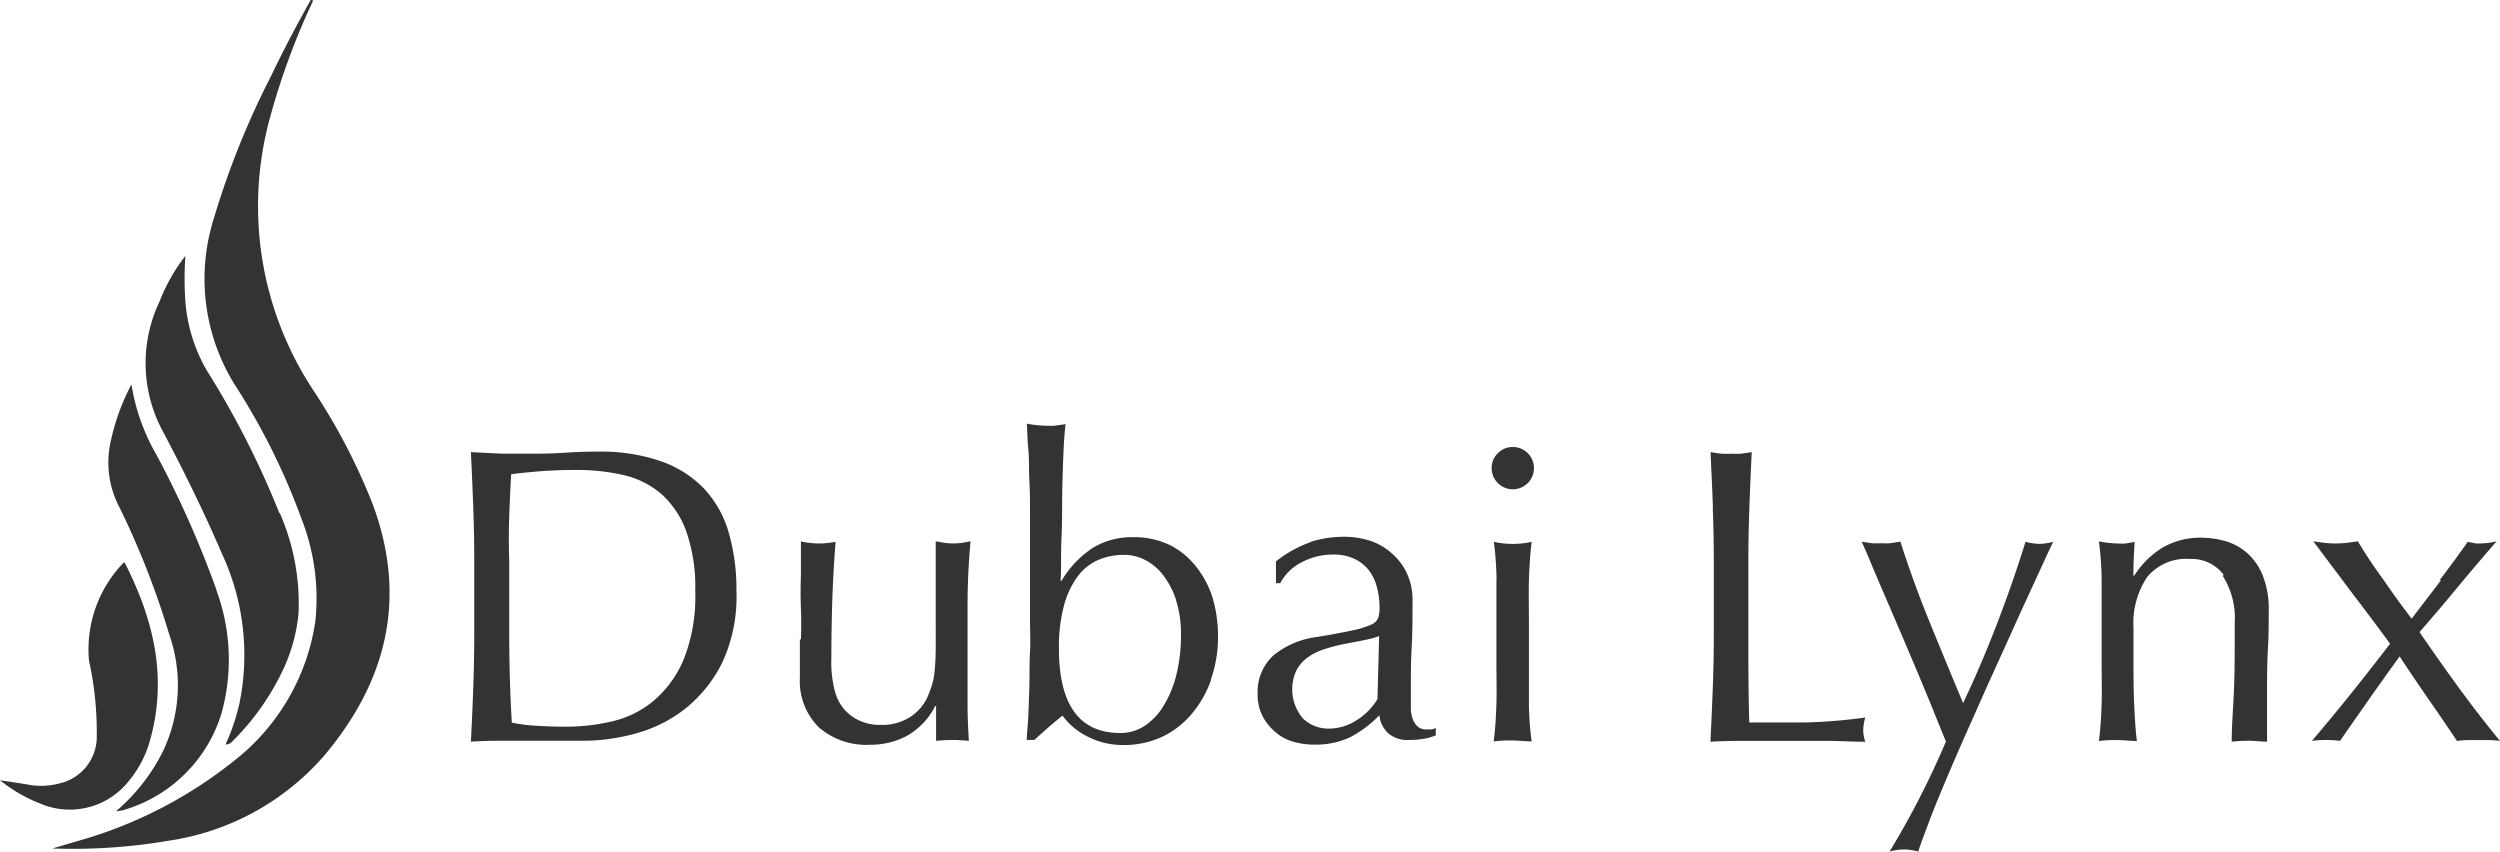
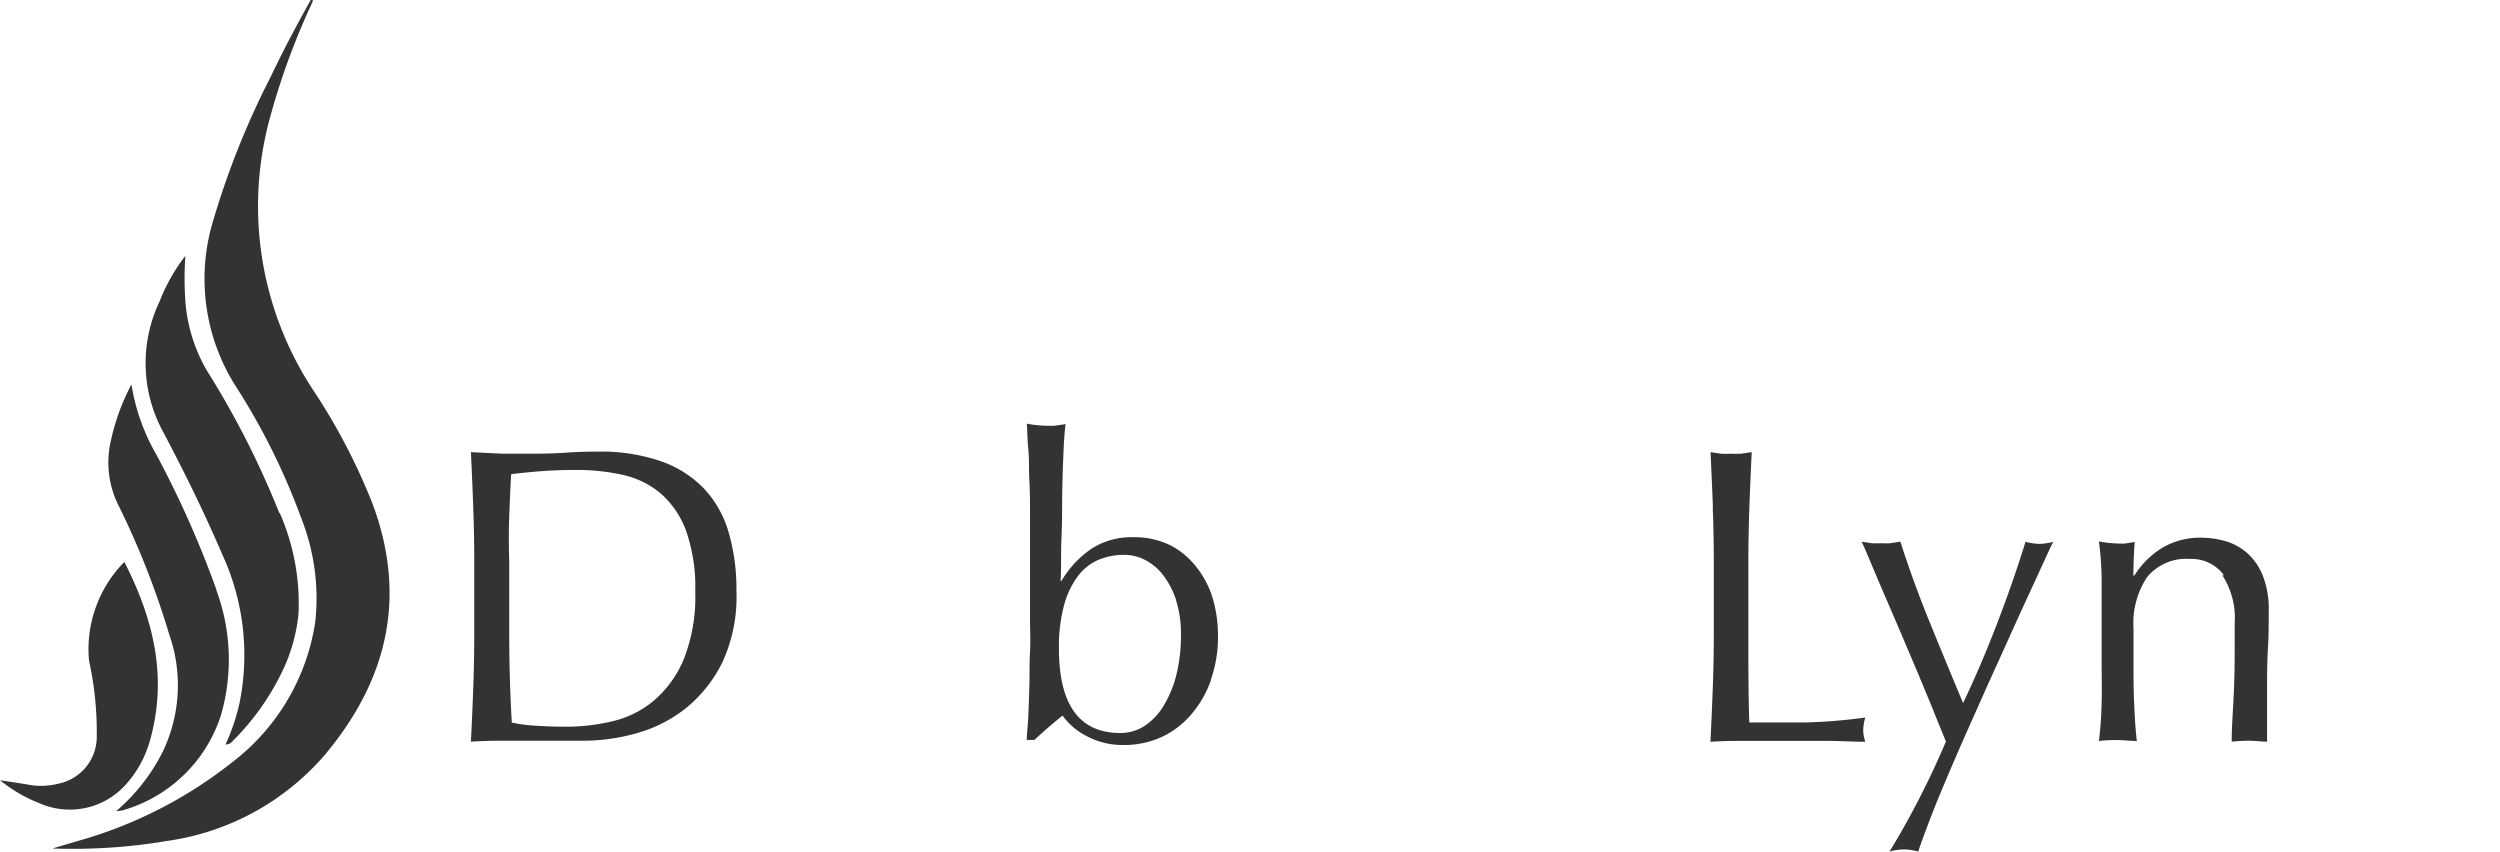
<svg xmlns="http://www.w3.org/2000/svg" viewBox="0 0 132.618 45.173">
  <defs>
    <style>.cls-1{fill:#333;}</style>
  </defs>
  <title>host7</title>
  <g id="圖層_2" data-name="圖層 2">
    <g id="圖層_3" data-name="圖層 3">
      <path class="cls-1" d="M19.778,26.763a32.432,32.432,0,0,0-3.128-6.016A17.718,17.718,0,0,1,14.297,6.335a38.12,38.12,0,0,1,2.279-6.228c.048-.103,0-.116-.096-.103-.739,1.321-1.458,2.676-2.108,4.045a43.8,43.8,0,0,0-3.025,7.528,10.628,10.628,0,0,0,1.109,8.835,35.355,35.355,0,0,1,3.525,7.076,11.566,11.566,0,0,1,.746,5.475A11.497,11.497,0,0,1,12.394,40.376,23.371,23.371,0,0,1,4.106,44.619l-1.328.39a30.153,30.153,0,0,0,6.118-.404,13.523,13.523,0,0,0,8.315-4.537c3.319-3.949,4.401-8.343,2.566-13.304" />
      <path class="cls-1" d="M14.817,27.215A46.592,46.592,0,0,0,10.991,19.687a8.589,8.589,0,0,1-1.157-3.696,17.171,17.171,0,0,1,0-2.416,9.581,9.581,0,0,0-1.369,2.416,7.604,7.604,0,0,0,.116,6.782c1.191,2.245,2.245,4.394,3.217,6.652a12.75,12.75,0,0,1,.897,7.918,10.95,10.95,0,0,1-.732,2.149c.26,0,.349-.151.465-.267a13.291,13.291,0,0,0,2.628-3.785,9.041,9.041,0,0,0,.78-2.895,11.956,11.956,0,0,0-.992-5.324" />
      <path class="cls-1" d="M11.491,31.315a53.21,53.21,0,0,0-3.189-7.186,10.799,10.799,0,0,1-1.328-3.737,11.47,11.47,0,0,0-1.088,2.97A5.071,5.071,0,0,0,6.317,26.873,43.697,43.697,0,0,1,8.979,33.662a8.137,8.137,0,0,1-.356,6.235,10.136,10.136,0,0,1-2.464,3.134,2.539,2.539,0,0,0,.356-.048,7.692,7.692,0,0,0,5.208-5.051,10.594,10.594,0,0,0-.246-6.625" />
      <path class="cls-1" d="M6.604,29.802a6.591,6.591,0,0,0-1.882,5.242,17.684,17.684,0,0,1,.411,3.963,2.539,2.539,0,0,1-1.985,2.553,3.812,3.812,0,0,1-1.547.082C1.109,41.553.609,41.484,0,41.389a7.891,7.891,0,0,0,2.087,1.218,3.99,3.99,0,0,0,4.674-1.088,5.81,5.81,0,0,0,1.204-2.272c.931-3.333.178-6.419-1.369-9.438" />
      <path class="cls-1" d="M25.103,26.873c-.034-.944-.075-1.909-.123-2.888l1.684.082h1.684q.849,0,1.684-.055c.554-.041,1.122-.055,1.684-.055a9.752,9.752,0,0,1,3.353.513,5.845,5.845,0,0,1,2.286,1.458,5.735,5.735,0,0,1,1.3,2.32,10.786,10.786,0,0,1,.411,3.087,8.315,8.315,0,0,1-.739,3.785,7.227,7.227,0,0,1-1.964,2.464,7.357,7.357,0,0,1-2.628,1.321,10.478,10.478,0,0,1-2.737.39H26.472q-.732,0-1.492.048c.048-.924.089-1.861.123-2.806s.055-1.916.055-2.895v-3.833q0-1.471-.055-2.888m2.012,11.402a7.905,7.905,0,0,0,1.273.171q.801.055,1.649.055a10.642,10.642,0,0,0,2.45-.287,5.29,5.29,0,0,0,2.197-1.095,5.851,5.851,0,0,0,1.588-2.197,9.027,9.027,0,0,0,.609-3.6,8.986,8.986,0,0,0-.479-3.189,4.866,4.866,0,0,0-1.314-1.971,4.688,4.688,0,0,0-1.998-1.006,11.046,11.046,0,0,0-2.539-.274q-1.006,0-1.875.068t-1.56.157q-.062,1.074-.103,2.238t0,2.375v3.833q0,2.409.137,4.722" />
-       <path class="cls-1" d="M42.486,33.922q.034-.835,0-1.663t0-1.69V28.721a4.921,4.921,0,0,0,.938.11,4.859,4.859,0,0,0,.903-.089q-.11,1.369-.171,2.929c-.034,1.061-.055,2.149-.055,3.264a6.016,6.016,0,0,0,.198,1.773,2.32,2.32,0,0,0,1.28,1.512,2.553,2.553,0,0,0,1.129.233,2.737,2.737,0,0,0,1.56-.411,2.525,2.525,0,0,0,.91-1.013c.11-.253.185-.465.246-.643a3.9,3.9,0,0,0,.144-.684,11.86,11.86,0,0,0,.068-1.204c.007-.52,0-1.198,0-2.053V28.714l.465.082a3.518,3.518,0,0,0,.938,0l.445-.082q-.157,1.738-.157,3.353v5.386c0,.636.034,1.259.068,1.848a8.288,8.288,0,0,0-1.738,0V37.453H49.61a3.778,3.778,0,0,1-1.451,1.554,4.058,4.058,0,0,1-1.985.5,3.846,3.846,0,0,1-2.737-.924,3.463,3.463,0,0,1-1.006-2.649V33.915" />
      <path class="cls-1" d="M64.235,36.092a5.694,5.694,0,0,1-1.068,1.834,4.606,4.606,0,0,1-1.574,1.184,4.791,4.791,0,0,1-1.992.411,4.038,4.038,0,0,1-1.93-.459,3.6,3.6,0,0,1-1.307-1.102c-.534.431-1.033.862-1.492,1.293h-.404c0-.356.062-.787.082-1.293s.041-1.047.055-1.615,0-1.157.034-1.752,0-1.143,0-1.649V27.263c0-.595,0-1.184-.034-1.759s0-1.136-.055-1.663-.048-.979-.082-1.369a5.927,5.927,0,0,0,.965.11,4.524,4.524,0,0,0,.513,0l.582-.082c-.041.294-.082.766-.11,1.417s-.055,1.369-.068,2.163,0,1.615-.041,2.45,0,1.601-.048,2.286h.048a5.318,5.318,0,0,1,1.67-1.759,3.976,3.976,0,0,1,2.115-.561,4.346,4.346,0,0,1,2.005.438,4.147,4.147,0,0,1,1.369,1.15,4.934,4.934,0,0,1,.862,1.649,7.056,7.056,0,0,1,.281,1.998,6.844,6.844,0,0,1-.39,2.361m-1.827-4.243A4.38,4.38,0,0,0,61.71,30.521a2.874,2.874,0,0,0-.958-.814,2.471,2.471,0,0,0-1.122-.274,3.525,3.525,0,0,0-1.328.253A2.696,2.696,0,0,0,57.2,30.534a4.551,4.551,0,0,0-.746,1.54,8.411,8.411,0,0,0-.281,2.327q0,4.483,3.258,4.483a2.327,2.327,0,0,0,1.273-.37,3.299,3.299,0,0,0,1.013-1.061,5.797,5.797,0,0,0,.684-1.649,8.733,8.733,0,0,0,.246-2.142,5.851,5.851,0,0,0-.26-1.814" />
-       <path class="cls-1" d="M69.539,28.741a5.769,5.769,0,0,1,1.738-.267,4.483,4.483,0,0,1,1.471.233,3.278,3.278,0,0,1,1.163.719,3.073,3.073,0,0,1,.746,1.047,3.278,3.278,0,0,1,.274,1.369c0,.849,0,1.69-.048,2.532s-.041,1.725-.041,2.662v.575a1.608,1.608,0,0,0,.103.534.979.979,0,0,0,.253.39.684.684,0,0,0,.5.157h.233A.561.561,0,0,0,76.164,38.61v.397a2.594,2.594,0,0,1-.616.178,4.462,4.462,0,0,1-.814.068,1.547,1.547,0,0,1-1.109-.37,1.499,1.499,0,0,1-.452-.944,6.029,6.029,0,0,1-1.581,1.184,4.325,4.325,0,0,1-1.909.376,3.819,3.819,0,0,1-1.088-.157,2.484,2.484,0,0,1-.944-.513,2.779,2.779,0,0,1-.684-.855,2.491,2.491,0,0,1-.253-1.15,2.621,2.621,0,0,1,.835-2.053,4.517,4.517,0,0,1,2.3-.979q1.198-.198,1.875-.349a4.667,4.667,0,0,0,.999-.301.684.684,0,0,0,.39-.37,1.841,1.841,0,0,0,.068-.547,4.229,4.229,0,0,0-.137-1.068,2.477,2.477,0,0,0-.424-.897,2.115,2.115,0,0,0-.76-.609,2.505,2.505,0,0,0-1.136-.233,3.518,3.518,0,0,0-1.663.404,2.642,2.642,0,0,0-1.15,1.116h-.226V29.782A6.372,6.372,0,0,1,69.532,28.755M72.311,33.97l-1.006.192a9.458,9.458,0,0,0-1.006.26,3.217,3.217,0,0,0-.89.424,2.101,2.101,0,0,0-.623.684,2.388,2.388,0,0,0,.335,2.587,1.957,1.957,0,0,0,1.335.534,2.738,2.738,0,0,0,1.54-.465,3.463,3.463,0,0,0,1.074-1.095l.089-3.347a5.153,5.153,0,0,1-.876.226" />
-       <path class="cls-1" d="M79.463,24.033a1.122,1.122,0,1,1-.335.801,1.088,1.088,0,0,1,.335-.801m-.075,6.762a17.158,17.158,0,0,0-.144-2.053,4.585,4.585,0,0,0,2.005,0c-.075.636-.123,1.328-.144,2.053s0,1.437,0,2.108v4.428a16.123,16.123,0,0,0,.144,1.998c-.342,0-.684-.048-1.006-.048a7.075,7.075,0,0,0-1.006.048c.075-.595.123-1.259.144-1.998s0-1.437,0-2.108V30.774" />
      <path class="cls-1" d="M90.864,26.873c-.034-.944-.082-1.903-.123-2.888l.554.082a4.503,4.503,0,0,0,.534,0,4.455,4.455,0,0,0,.534,0l.561-.082c-.048.979-.089,1.944-.123,2.888s-.055,1.903-.055,2.888v4.873q0,2.067.048,3.689h3.032a28.347,28.347,0,0,0,3.121-.26,2.683,2.683,0,0,0-.11.684,2.149,2.149,0,0,0,.11.602c-.684,0-1.369-.048-2.053-.048H92.787c-.684,0-1.369,0-2.053.048q.068-1.369.123-2.813t.055-2.895v-3.833q0-1.471-.055-2.888" />
      <path class="cls-1" d="M102.588,37.761c-.26-.636-.541-1.314-.835-2.019l-.917-2.163-.883-2.053c-.274-.643-.52-1.211-.725-1.704s-.363-.855-.472-1.088l.534.082a3.969,3.969,0,0,0,.493,0,3.921,3.921,0,0,0,.493,0l.534-.082q.684,2.135,1.54,4.236t1.786,4.325q.938-1.964,1.793-4.188t1.519-4.366a3.196,3.196,0,0,0,.739.11,3.162,3.162,0,0,0,.732-.11c-.103.205-.274.561-.5,1.061l-.821,1.786q-.479,1.033-1.047,2.3l-1.157,2.553-1.17,2.628q-.575,1.3-1.068,2.477c-.329.78-.616,1.485-.855,2.122s-.424,1.136-.547,1.506a2.635,2.635,0,0,0-1.519,0,45.306,45.306,0,0,0,2.991-5.838l-.636-1.56" />
      <path class="cls-1" d="M117.966,30.507a2.108,2.108,0,0,0-1.779-.855,2.683,2.683,0,0,0-2.286.958,4.387,4.387,0,0,0-.725,2.696v1.896c0,.684,0,1.369.034,2.108s.068,1.369.144,1.998c-.342,0-.684-.048-1.006-.048a7.075,7.075,0,0,0-1.006.048c.075-.595.123-1.259.144-1.998s0-1.437,0-2.108v-4.428a17.056,17.056,0,0,0-.144-2.053,6.077,6.077,0,0,0,1.006.11,2.806,2.806,0,0,0,.39,0l.5-.082c-.041.595-.068,1.191-.068,1.786h.048a4.633,4.633,0,0,1,1.499-1.485,3.969,3.969,0,0,1,2.053-.527,4.75,4.75,0,0,1,1.266.178,3.073,3.073,0,0,1,1.15.616,3.21,3.21,0,0,1,.835,1.184,4.791,4.791,0,0,1,.329,1.909c0,.636,0,1.293-.041,1.971s-.048,1.369-.048,2.149v2.813c-.301,0-.616-.048-.951-.048q-.463.001-.924.048c0-.773.062-1.567.103-2.388s.055-1.656.055-2.518V33.067a4.168,4.168,0,0,0-.643-2.532" />
-       <path class="cls-1" d="M129.402,30.794q.773-1.013,1.506-2.053l.39.082a2.553,2.553,0,0,0,.39,0,3.709,3.709,0,0,0,.753-.11q-1.068,1.225-2.053,2.416t-2.039,2.402q1.006,1.471,2.053,2.909t2.217,2.868a4.209,4.209,0,0,0-.602-.048H130.948a4.209,4.209,0,0,0-.609.048q-.732-1.095-1.512-2.217t-1.533-2.272c-.547.76-1.088,1.512-1.615,2.265s-1.047,1.492-1.547,2.217a5.769,5.769,0,0,0-.732-.048,5.94,5.94,0,0,0-.76.048q1.068-1.252,2.094-2.532t2.053-2.621q-1.006-1.369-2.019-2.696l-2.053-2.737.589.082a5.619,5.619,0,0,0,1.184,0l.589-.082q.643,1.068,1.369,2.053c.465.684.965,1.369,1.485,2.053l1.567-2.053" />
    </g>
  </g>
</svg>